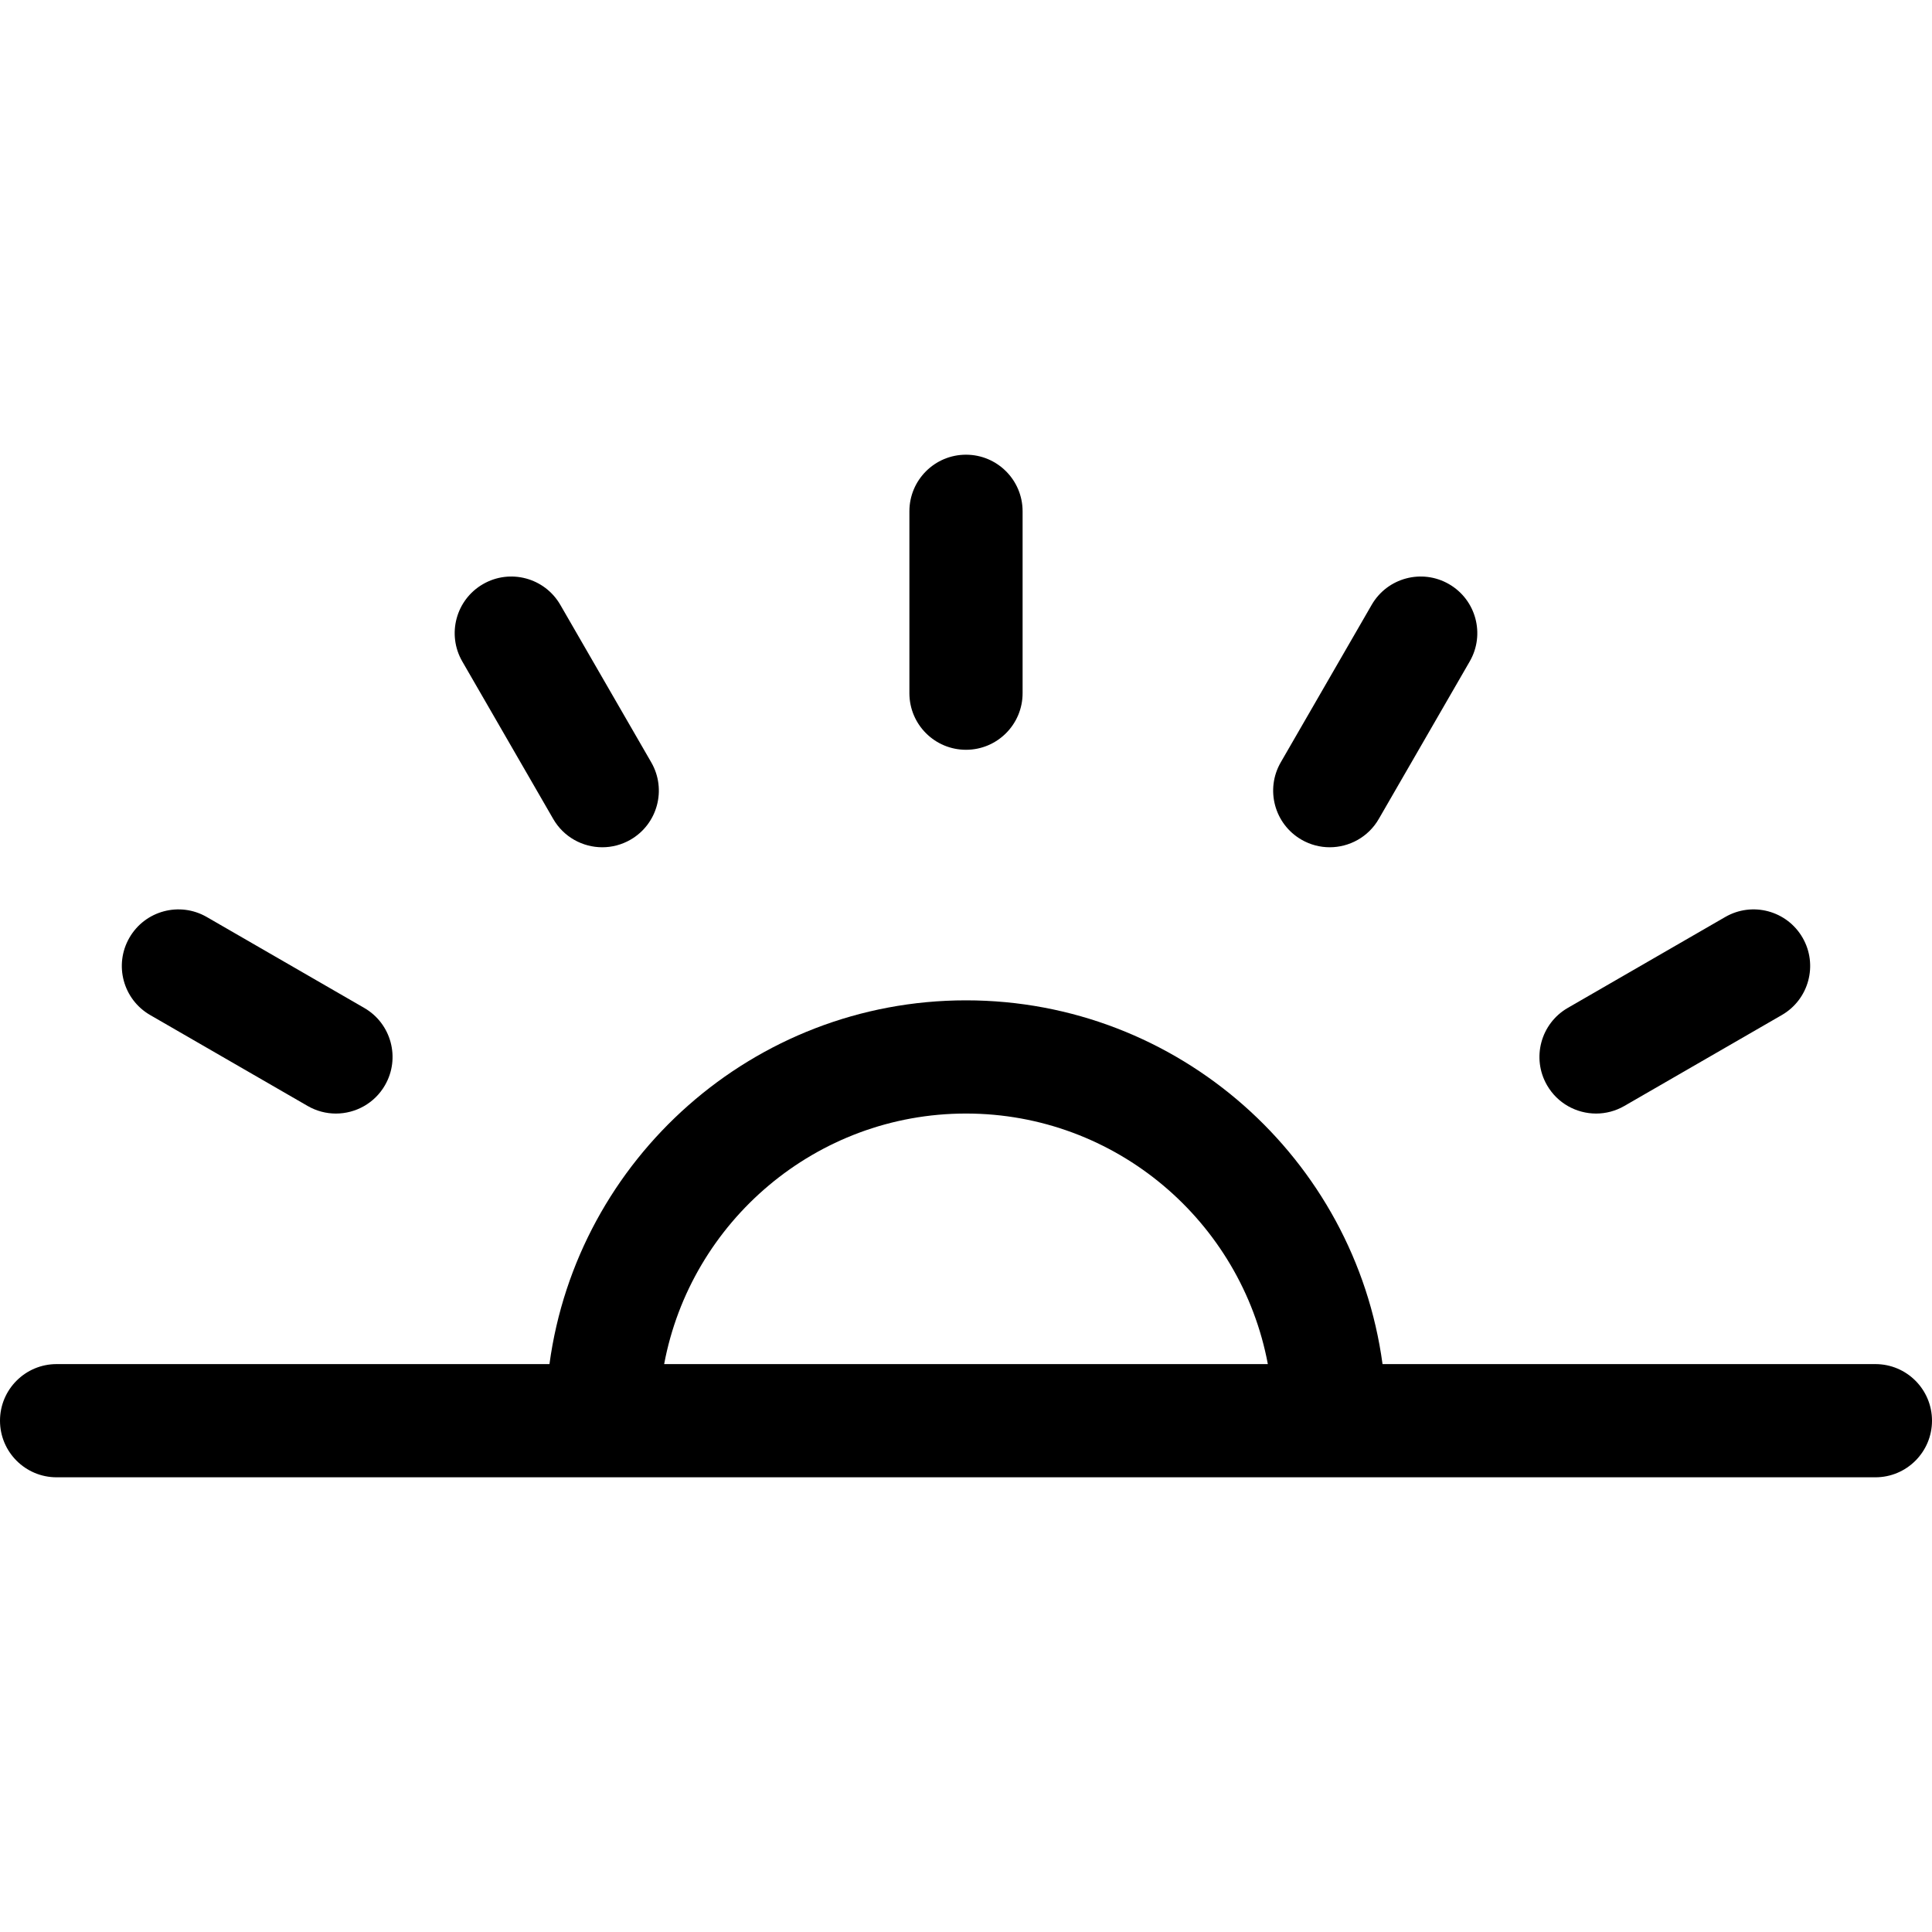
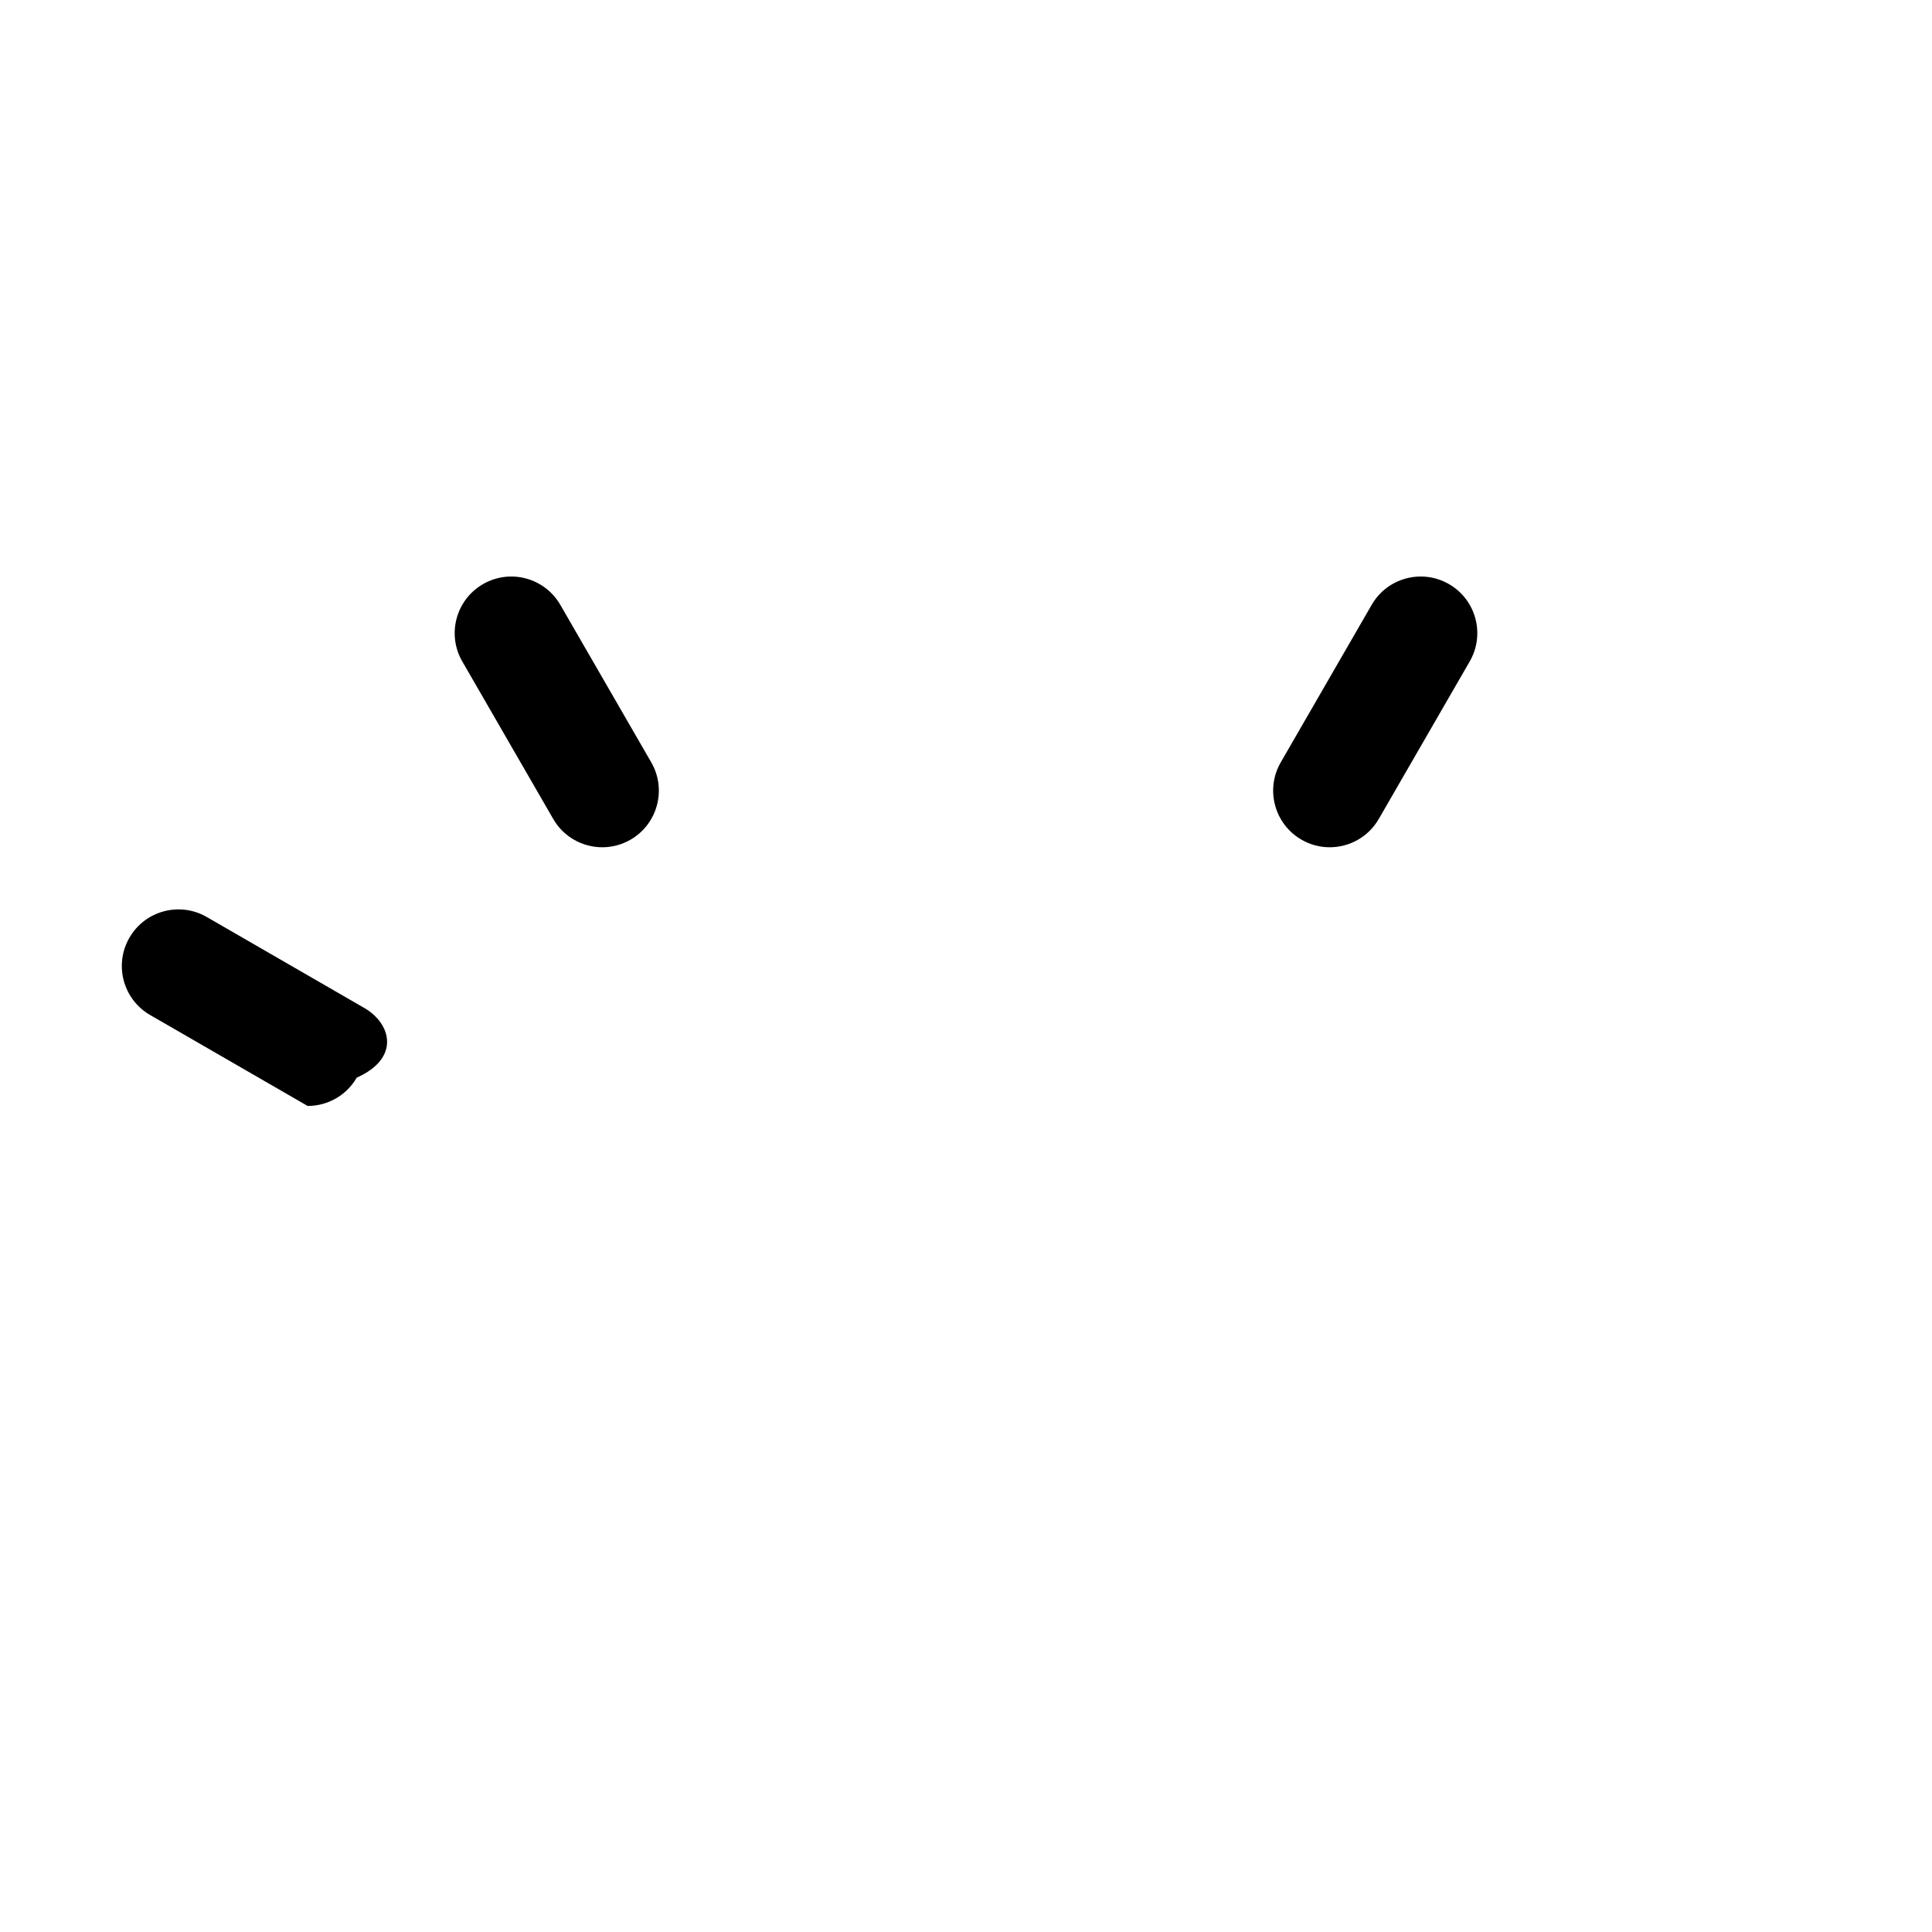
<svg xmlns="http://www.w3.org/2000/svg" version="1.1" id="Capa_1" x="0px" y="0px" viewBox="0 0 512 512" style="enable-background:new 0 0 512 512;" xml:space="preserve">
  <g>
    <g>
-       <path d="M477.702,248.499c-4.142-7.174-13.316-9.634-20.49-5.49L415.47,267.11c-7.174,4.143-9.632,13.316-5.49,20.49    c2.778,4.812,7.82,7.503,13.004,7.503c2.544,0,5.124-0.648,7.486-2.013l41.742-24.101    C479.386,264.846,481.844,255.673,477.702,248.499z" />
-     </g>
+       </g>
  </g>
  <g>
    <g>
      <path d="M383.999,154.798c-7.175-4.145-16.349-1.684-20.49,5.49l-24.099,41.743c-4.141,7.175-1.683,16.349,5.491,20.49    c2.362,1.364,4.94,2.013,7.485,2.013c5.184,0,10.227-2.691,13.005-7.503l24.099-41.743    C393.632,168.113,391.174,158.939,383.999,154.798z" />
    </g>
  </g>
  <g>
    <g>
-       <path d="M255.999,120.501c-8.284,0-15,6.716-15,15v48.2c0,8.284,6.716,15,15,15s15-6.716,15-15v-48.2    C270.999,127.217,264.283,120.501,255.999,120.501z" />
-     </g>
+       </g>
  </g>
  <g>
    <g>
      <path d="M172.589,202.031l-24.1-41.742c-4.142-7.175-13.316-9.635-20.49-5.49c-7.174,4.142-9.632,13.316-5.49,20.49l24.1,41.742    c2.778,4.813,7.82,7.503,13.004,7.503c2.544,0,5.124-0.648,7.486-2.013C174.273,218.379,176.731,209.206,172.589,202.031z" />
    </g>
  </g>
  <g>
    <g>
-       <path d="M96.53,267.113l-41.742-24.101c-7.176-4.144-16.349-1.685-20.49,5.49c-4.143,7.174-1.685,16.348,5.49,20.49l41.742,24.101    c2.362,1.364,4.941,2.013,7.486,2.013c5.184,0,10.226-2.69,13.004-7.503C106.162,280.429,103.704,271.255,96.53,267.113z" />
+       <path d="M96.53,267.113l-41.742-24.101c-7.176-4.144-16.349-1.685-20.49,5.49c-4.143,7.174-1.685,16.348,5.49,20.49l41.742,24.101    c5.184,0,10.226-2.69,13.004-7.503C106.162,280.429,103.704,271.255,96.53,267.113z" />
    </g>
  </g>
  <g>
    <g>
-       <path d="M497,361.499H366.386C359.037,307.142,312.339,265.1,256,265.1c-56.34,0-103.038,42.042-110.387,96.399H15    c-8.284,0-15,6.716-15,15s6.716,15,15,15h482c8.284,0,15-6.716,15-15C512,368.215,505.284,361.499,497,361.499z M176.008,361.499    c7.063-37.74,40.233-66.399,79.992-66.399c39.758,0,72.928,28.659,79.991,66.399H176.008z" />
-     </g>
+       </g>
  </g>
  <g>
</g>
  <g>
</g>
  <g>
</g>
  <g>
</g>
  <g>
</g>
  <g>
</g>
  <g>
</g>
  <g>
</g>
  <g>
</g>
  <g>
</g>
  <g>
</g>
  <g>
</g>
  <g>
</g>
  <g>
</g>
  <g>
</g>
</svg>